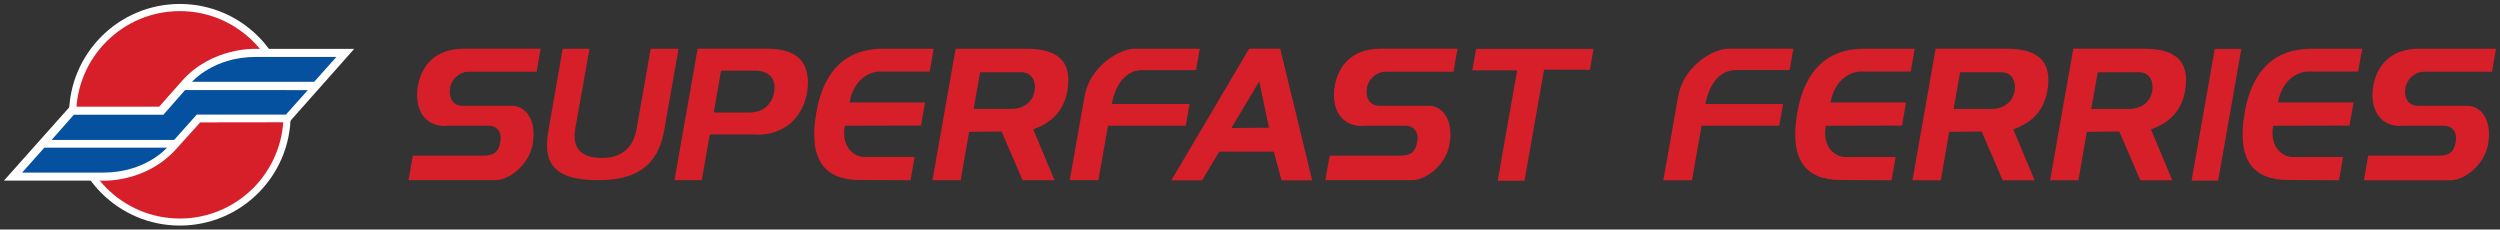
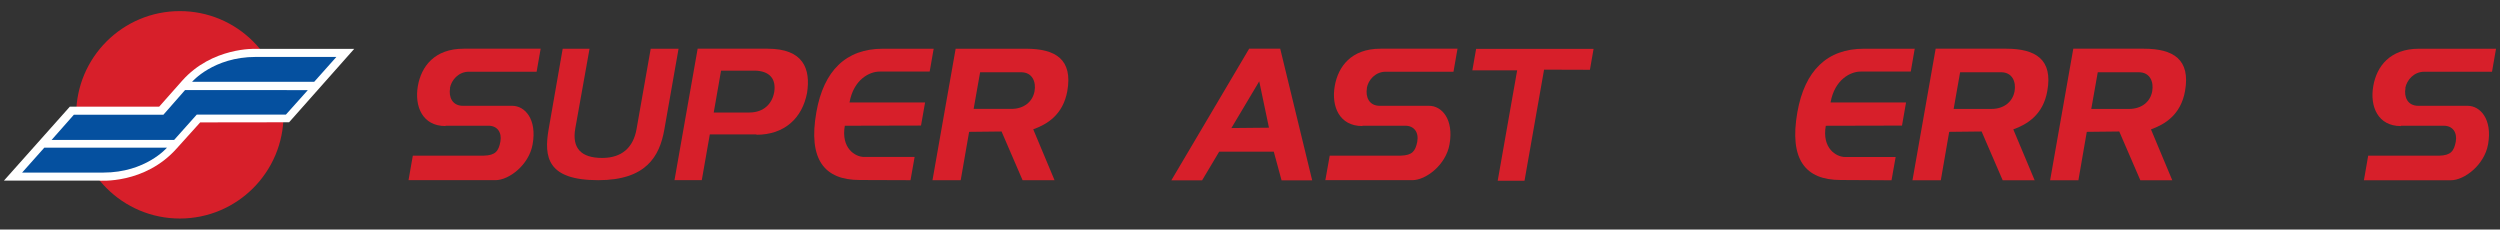
<svg xmlns="http://www.w3.org/2000/svg" xmlns:ns1="http://www.inkscape.org/namespaces/inkscape" xmlns:ns2="http://sodipodi.sourceforge.net/DTD/sodipodi-0.dtd" width="315.694" height="28.982" viewBox="0 0 83.527 7.668" version="1.1" id="svg443" ns1:version="0.92.0 r15299" ns2:docname="superfast ferries.svg">
  <rect x="0" y="0" width="83.527" height="7.668" fill="#333333" stroke="none" />
  <defs id="defs437" />
  <ns2:namedview id="base" pagecolor="#ffffff" bordercolor="#666666" borderopacity="1.0" ns1:pageopacity="0.0" ns1:pageshadow="2" ns1:zoom="2.4944171" ns1:cx="160.759" ns1:cy="13.990994" ns1:document-units="mm" ns1:current-layer="layer1" showgrid="false" fit-margin-top="0" fit-margin-left="0" fit-margin-right="0" fit-margin-bottom="0" units="px" ns1:window-width="1280" ns1:window-height="744" ns1:window-x="-4" ns1:window-y="-4" ns1:window-maximized="1" />
  <g ns1:label="Layer 1" ns1:groupmode="layer" id="layer1" transform="translate(139.296,-316.468)">
    <g id="g572" transform="translate(0.132,-0.132)">
-       <path id="path445" d="m -81.436,318.943 c -0.522,0 -0.892,0.451 -1.013,1.133 h 2.595 l -0.127,0.725 h -2.596 l -0.321,1.821 h -0.956 l 0.495,-2.806 c 0.173,-0.978 1.132,-1.589 1.693,-1.589 h 2.155 l -0.124,0.715 h -1.8" ns1:connector-curvature="0" style="fill:#d71f2a;stroke-width:0.265" />
      <path id="path447" d="m -75.587,318.991 h -1.678 c -0.33,0 -0.865,0.259 -1.003,1.032 h 2.523 l -0.136,0.773 -2.546,0.006 c -0.133,0.747 0.344,1.044 0.647,1.044 h 1.687 l -0.138,0.777 -1.699,-0.009 c -1.182,0 -1.724,-0.684 -1.447,-2.264 0.245,-1.386 0.99,-2.122 2.223,-2.122 h 1.698 l -0.132,0.764" ns1:connector-curvature="0" style="fill:#d71f2a;stroke-width:0.265" />
      <path id="path449" d="m -72.162,320.923 0.713,1.699 h -1.068 l -0.704,-1.629 -1.083,0.012 -0.28,1.617 h -0.947 l 0.775,-4.395 h 2.354 c 0.989,0 1.566,0.359 1.376,1.412 -0.139,0.798 -0.674,1.117 -1.137,1.284 m -1.992,-0.684 h 1.266 c 0.418,0 0.707,-0.242 0.77,-0.592 0.054,-0.308 -0.072,-0.633 -0.451,-0.633 h -1.369 z" ns1:connector-curvature="0" style="fill:#d71f2a;stroke-width:0.265" />
      <path id="path451" d="m -67.562,320.923 0.711,1.699 h -1.067 l -0.704,-1.629 -1.085,0.012 -0.28,1.617 h -0.945 l 0.774,-4.395 h 2.355 c 0.991,0 1.565,0.359 1.379,1.412 -0.14,0.798 -0.675,1.117 -1.139,1.284 m -1.994,-0.684 h 1.266 c 0.419,0 0.711,-0.242 0.77,-0.592 0.055,-0.308 -0.069,-0.633 -0.448,-0.633 h -1.371 z" ns1:connector-curvature="0" style="fill:#d71f2a;stroke-width:0.265" />
-       <polyline transform="matrix(0.265,0,0,0.265,-139.296,315.025)" id="polyline453" points="278.738,12.104 282.089,12.104 279.161,28.715 275.813,28.715 278.738,12.104 " style="fill:#d71f2a" />
      <path id="path455" d="m -56.981,320.135 c 0.417,0 0.831,0.444 0.681,1.289 -0.125,0.697 -0.801,1.198 -1.239,1.198 h -2.909 l 0.143,-0.821 h 2.376 c 0.387,-0.01 0.49,-0.154 0.55,-0.465 0.055,-0.315 -0.104,-0.535 -0.401,-0.535 h -1.422 l -0.015,0.011 c -0.759,0 -1.041,-0.651 -0.917,-1.341 0.111,-0.643 0.547,-1.243 1.527,-1.243 h 2.573 l -0.134,0.769 h -2.266 c -0.342,0 -0.582,0.276 -0.631,0.544 l 0.005,0.01 c -0.05,0.275 0.061,0.584 0.429,0.584 h 1.65" ns1:connector-curvature="0" style="fill:#d71f2a;stroke-width:0.265" />
-       <path id="path457" d="m -60.641,318.991 h -1.677 c -0.33,0 -0.865,0.259 -1.002,1.032 h 2.527 l -0.138,0.773 -2.549,0.006 c -0.131,0.747 0.345,1.044 0.647,1.044 h 1.688 l -0.135,0.777 -1.7,-0.009 c -1.185,0 -1.728,-0.684 -1.449,-2.264 0.243,-1.386 0.991,-2.122 2.225,-2.122 h 1.699 l -0.136,0.764" ns1:connector-curvature="0" style="fill:#d71f2a;stroke-width:0.265" />
      <path id="path463" d="m -122.312,320.135 c 0.418,0 0.83,0.444 0.679,1.287 -0.122,0.697 -0.798,1.197 -1.238,1.197 h -2.908 l 0.144,-0.819 h 2.376 c 0.386,-0.011 0.489,-0.153 0.549,-0.465 0.056,-0.315 -0.103,-0.535 -0.401,-0.535 h -1.424 l -0.013,0.011 c -0.759,0 -1.039,-0.65 -0.918,-1.343 0.115,-0.643 0.55,-1.241 1.53,-1.241 h 2.572 l -0.135,0.769 h -2.265 c -0.341,0 -0.583,0.276 -0.631,0.544 l 0.004,0.011 c -0.048,0.275 0.063,0.584 0.431,0.584 h 1.649" ns1:connector-curvature="0" style="fill:#d71f2a;stroke-width:0.265" />
      <path id="path465" d="m -120.626,318.228 h 0.895 l -0.476,2.664 c -0.116,0.654 0.189,0.985 0.898,0.985 0.665,0 1.042,-0.355 1.149,-0.967 l 0.473,-2.682 h 0.93 l -0.477,2.711 c -0.158,0.884 -0.606,1.681 -2.206,1.681 -1.695,0 -1.824,-0.758 -1.656,-1.71 l 0.468,-2.682" ns1:connector-curvature="0" style="fill:#d71f2a;stroke-width:0.265" />
      <path id="path467" d="m -114.153,321.103 -0.003,-0.012 h -1.557 l -0.268,1.528 h -0.912 l 0.774,-4.392 h 2.337 c 1.21,0 1.439,0.687 1.319,1.472 -0.159,0.848 -0.755,1.403 -1.69,1.403 m -0.035,-2.142 h -1.149 l -0.245,1.399 h 1.199 c 0.478,-0.005 0.754,-0.297 0.822,-0.681 0.071,-0.458 -0.168,-0.7 -0.627,-0.718 z" ns1:connector-curvature="0" style="fill:#d71f2a;stroke-width:0.265" />
      <path id="path469" d="m -108.365,318.991 h -1.675 c -0.332,0 -0.866,0.257 -1.005,1.032 h 2.525 l -0.136,0.772 -2.546,0.006 c -0.132,0.745 0.342,1.043 0.645,1.043 h 1.687 l -0.137,0.776 -1.698,-0.006 c -1.181,0 -1.726,-0.684 -1.448,-2.264 0.244,-1.389 0.99,-2.122 2.221,-2.122 h 1.699 l -0.134,0.764" ns1:connector-curvature="0" style="fill:#d71f2a;stroke-width:0.265" />
      <path id="path471" d="m -104.907,320.92 0.712,1.7 h -1.068 l -0.702,-1.627 -1.084,0.012 -0.281,1.615 h -0.943 l 0.774,-4.392 h 2.353 c 0.988,0 1.563,0.357 1.378,1.412 -0.142,0.795 -0.675,1.115 -1.139,1.28 m -1.991,-0.682 h 1.264 c 0.418,0 0.707,-0.241 0.771,-0.59 0.055,-0.311 -0.071,-0.634 -0.449,-0.634 h -1.37 z" ns1:connector-curvature="0" style="fill:#d71f2a;stroke-width:0.265" />
-       <path id="path473" d="m -101.267,318.943 c -0.523,0 -0.893,0.451 -1.013,1.131 h 2.596 l -0.128,0.726 h -2.596 l -0.321,1.819 h -0.958 l 0.496,-2.803 c 0.173,-0.981 1.133,-1.589 1.694,-1.589 h 2.155 l -0.127,0.715 h -1.797" ns1:connector-curvature="0" style="fill:#d71f2a;stroke-width:0.265" />
      <path id="path475" d="m -100.293,322.625 2.6,-4.398 h 1.038 l 1.068,4.398 h -1.023 l -0.26,-0.958 h -1.824 l -0.571,0.958 h -1.028 m 2.007,-1.747 1.255,-0.012 -0.325,-1.549 z" ns1:connector-curvature="0" style="fill:#d71f2a;stroke-width:0.265" />
      <path id="path477" d="m -91.679,320.135 c 0.418,0 0.829,0.444 0.681,1.287 -0.123,0.697 -0.797,1.197 -1.239,1.197 h -2.91 l 0.146,-0.819 h 2.375 c 0.388,-0.011 0.487,-0.153 0.55,-0.465 0.056,-0.315 -0.105,-0.535 -0.403,-0.535 h -1.423 l -0.013,0.011 c -0.759,0 -1.04,-0.65 -0.917,-1.343 0.114,-0.643 0.549,-1.241 1.526,-1.241 h 2.574 l -0.134,0.769 h -2.266 c -0.341,0 -0.584,0.276 -0.629,0.544 l 0.002,0.011 c -0.048,0.275 0.063,0.584 0.43,0.584 h 1.65" ns1:connector-curvature="0" style="fill:#d71f2a;stroke-width:0.265" />
      <polyline transform="matrix(0.265,0,0,0.265,-139.296,315.025)" id="polyline479" points="194.176,14.724 191.711,28.726 188.33,28.726 190.783,14.808 185.135,14.808 185.608,12.104   200.418,12.104 199.957,14.742 194.176,14.724 " style="fill:#d71f2a" />
-       <path id="path481" d="m -133.419,324.136 c 2.044,0 3.702,-1.657 3.702,-3.702 0,-2.043 -1.657,-3.702 -3.702,-3.702 -2.045,0 -3.703,1.659 -3.703,3.702 0,2.045 1.658,3.702 3.703,3.702" ns1:connector-curvature="0" style="fill:#ffffff;stroke-width:0.265" />
      <path id="path483" d="m -133.419,323.901 c 1.913,0 3.464,-1.552 3.464,-3.466 0,-1.914 -1.551,-3.464 -3.464,-3.464 -1.913,0 -3.464,1.55 -3.464,3.464 0,1.914 1.551,3.466 3.464,3.466" ns1:connector-curvature="0" style="fill:#d71f2a;stroke-width:0.265" />
      <path id="path485" d="m -127.593,318.232 h -3.302 c 0,0 -1.443,-0.062 -2.446,1.064 l -0.769,0.868 h -2.985 l -2.201,2.47 h 3.18 c 0,0 1.528,0.135 2.605,-1.089 l 0.772,-0.856 2.97,-0.004 2.176,-2.453" ns1:connector-curvature="0" style="fill:#ffffff;stroke-width:0.265" />
      <path id="path487" d="m -128.189,318.502 -0.742,0.832 h -4.08 c 0,0 0.71,-0.832 2.128,-0.832 h 2.694" ns1:connector-curvature="0" style="fill:#05509f;stroke-width:0.265" />
      <path id="path489" d="m -138.689,322.366 0.741,-0.832 h 4.098 c 0,0 -0.709,0.832 -2.127,0.832 h -2.713" ns1:connector-curvature="0" style="fill:#05509f;stroke-width:0.265" />
      <polyline transform="matrix(0.265,0,0,0.265,-139.296,315.025)" id="polyline491" points="38.313,17.304 35.548,20.392 24.308,20.392 21.459,23.583 6.009,23.583 8.812,20.412   20.099,20.412 22.834,17.297 38.313,17.304 " style="fill:#05509f" />
    </g>
  </g>
</svg>